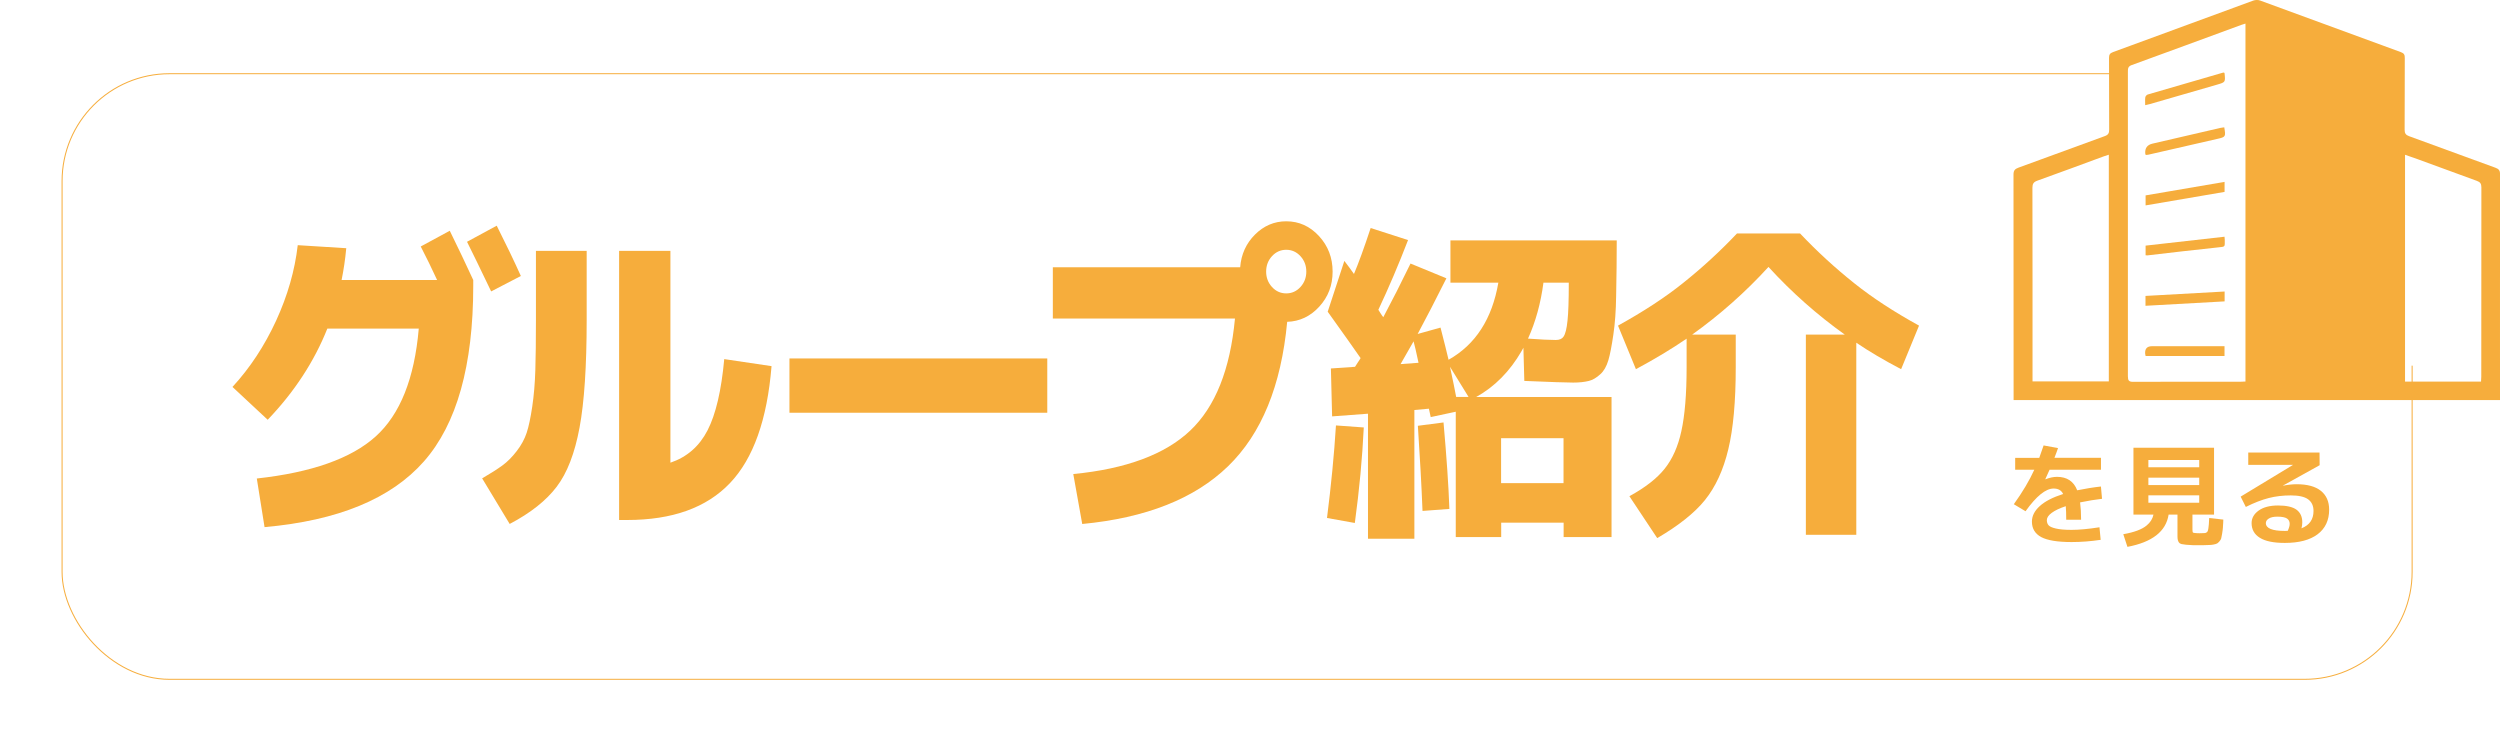
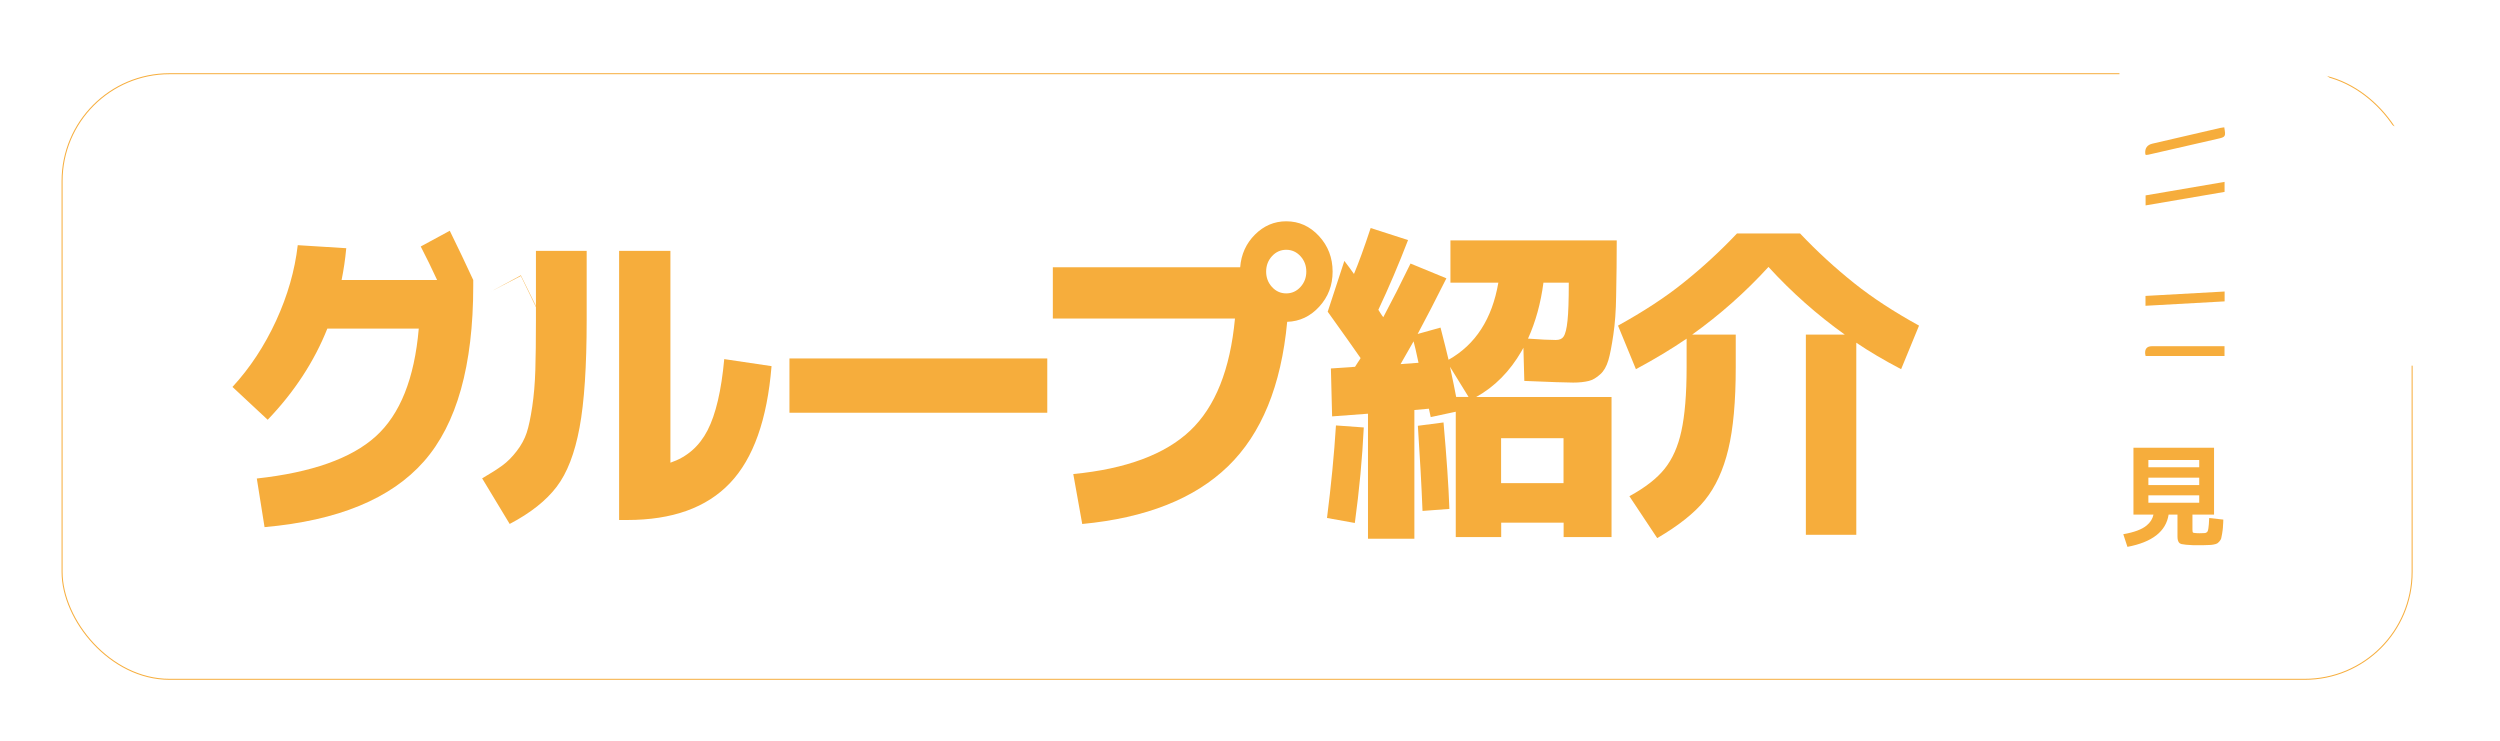
<svg xmlns="http://www.w3.org/2000/svg" id="_レイヤー_2" data-name="レイヤー_2" viewBox="0 0 494.14 146.49">
  <defs>
    <style>
      .cls-1 {
        fill: #f6ad3c;
      }

      .cls-2, .cls-3 {
        fill: #fff;
      }

      .cls-3 {
        filter: url(#outer-glow-1);
        stroke: #f6ad3c;
        stroke-miterlimit: 10;
        stroke-width: .2px;
      }
    </style>
    <filter id="outer-glow-1" filterUnits="userSpaceOnUse">
      <feOffset dx="0" dy="0" />
      <feGaussianBlur result="blur" stdDeviation="4" />
      <feFlood flood-color="#ddd" flood-opacity=".75" />
      <feComposite in2="blur" operator="in" />
      <feComposite in="SourceGraphic" />
    </filter>
  </defs>
  <g id="_レイヤー_1-2" data-name="レイヤー_1">
    <rect class="cls-3" x="12.27" y="14.57" width="464.5" height="119.7" rx="21.23" ry="21.23" />
    <g>
-       <path class="cls-1" d="M82.79,64.95h-18.09c-2.61,6.54-6.54,12.54-11.79,18.02l-6.96-6.49c3.46-3.75,6.33-8.12,8.62-13.08,2.28-4.97,3.71-9.95,4.28-14.94l9.59.6c-.2,2.17-.51,4.26-.92,6.29h18.88c-1.06-2.3-2.14-4.51-3.24-6.63l5.74-3.11c1.67,3.4,3.22,6.65,4.64,9.74v1.13c0,15.77-3.25,27.34-9.75,34.72-6.5,7.38-17,11.7-31.5,12.99l-1.53-9.61c10.83-1.19,18.67-3.96,23.49-8.31,4.83-4.35,7.67-11.45,8.52-21.3ZM102.95,54.55l-5.87,3.05c-2.2-4.59-3.79-7.86-4.77-9.81l5.87-3.18c1.87,3.71,3.46,7.02,4.77,9.94Z" />
+       <path class="cls-1" d="M82.79,64.95h-18.09c-2.61,6.54-6.54,12.54-11.79,18.02l-6.96-6.49c3.46-3.75,6.33-8.12,8.62-13.08,2.28-4.97,3.71-9.95,4.28-14.94l9.59.6c-.2,2.17-.51,4.26-.92,6.29h18.88c-1.06-2.3-2.14-4.51-3.24-6.63l5.74-3.11c1.67,3.4,3.22,6.65,4.64,9.74v1.13c0,15.77-3.25,27.34-9.75,34.72-6.5,7.38-17,11.7-31.5,12.99l-1.53-9.61c10.83-1.19,18.67-3.96,23.49-8.31,4.83-4.35,7.67-11.45,8.52-21.3ZM102.95,54.55l-5.87,3.05l5.87-3.18c1.87,3.71,3.46,7.02,4.77,9.94Z" />
      <path class="cls-1" d="M105.94,49.58h10.02v13.71c0,9.1-.47,16.18-1.41,21.23-.94,5.06-2.44,8.96-4.52,11.69-2.08,2.74-5.17,5.19-9.29,7.35l-5.44-9.01c1.67-.97,3-1.82,4-2.55,1-.73,1.94-1.68,2.84-2.85.9-1.17,1.55-2.37,1.96-3.61.41-1.24.77-2.96,1.1-5.17.33-2.21.53-4.6.61-7.19.08-2.58.12-5.88.12-9.9v-13.71ZM132.52,91.45c3.26-1.1,5.7-3.23,7.33-6.39,1.63-3.16,2.73-7.85,3.3-14.08l9.35,1.39c-.86,10.56-3.59,18.26-8.22,23.12s-11.39,7.29-20.32,7.29h-1.59v-53.2h10.14v41.87Z" />
      <path class="cls-1" d="M156.04,81.58v-10.73h50.96v10.73h-50.96Z" />
      <path class="cls-1" d="M244.09,62.96h-35.99v-10.14h37.03c.2-2.56,1.18-4.71,2.93-6.46,1.75-1.74,3.81-2.62,6.17-2.62,2.53,0,4.68.97,6.48,2.92,1.79,1.94,2.69,4.29,2.69,7.02s-.88,5-2.63,6.92c-1.75,1.92-3.87,2.93-6.35,3.01-1.18,12.63-5.08,22.15-11.7,28.56s-16.22,10.2-28.81,11.4l-1.77-9.87c10.43-1.02,18.13-3.88,23.1-8.58,4.97-4.7,7.92-12.09,8.86-22.16ZM257.04,56.73c.77-.84,1.16-1.85,1.16-3.05s-.39-2.21-1.16-3.05c-.77-.84-1.71-1.26-2.81-1.26s-2.04.42-2.81,1.26c-.77.84-1.16,1.85-1.16,3.05s.39,2.21,1.16,3.05c.77.84,1.71,1.26,2.81,1.26s2.04-.42,2.81-1.26Z" />
      <path class="cls-1" d="M262.29,102.38c.81-6.4,1.41-12.5,1.77-18.29l5.5.4c-.29,6.05-.88,12.35-1.77,18.88l-5.5-.99ZM262.42,61.64l3.3-10.07c.2.26.52.68.95,1.26s.74,1.02.95,1.32c.9-2.12,2-5.14,3.3-9.08l7.39,2.38c-1.87,4.86-3.83,9.45-5.87,13.78.08.13.23.38.46.73.22.35.4.6.52.73,1.79-3.36,3.58-6.89,5.38-10.6l7.09,2.92c-2.08,4.15-3.97,7.82-5.68,11l4.52-1.26c.73,2.83,1.26,4.95,1.59,6.36,5.33-3,8.61-8.08,9.84-15.24h-9.47v-8.35h32.87c0,3.45-.04,7.11-.12,11-.04,2.87-.22,5.41-.55,7.62-.33,2.25-.65,3.93-.98,5.04-.37,1.24-.9,2.17-1.59,2.78-.77.71-1.53,1.15-2.26,1.33-.9.22-1.93.33-3.12.33s-4.44-.11-9.65-.33l-.18-6.56c-.04.09-.1.2-.18.33-.08.13-.14.24-.18.33-2.32,4.02-5.32,7.05-8.98,9.08h26.76v27.69h-9.47v-2.85h-12.34v2.85h-8.98v-24.78l-4.95,1.06c-.04-.18-.1-.45-.18-.83-.08-.38-.14-.65-.18-.83l-2.87.26v25.44h-9.17v-24.71l-7.09.53-.24-9.47,4.77-.33c.12-.22.31-.51.55-.86.25-.35.43-.64.55-.86-1.22-1.77-3.38-4.81-6.48-9.14ZM280.38,71.71c-.45-2.12-.77-3.53-.98-4.24-1.14,2.03-2,3.53-2.57,4.5l3.54-.26ZM286.49,100.59l-5.32.4c-.2-5.04-.51-10.64-.92-16.83l5.07-.66c.61,6.85,1,12.54,1.16,17.09ZM287.83,78.46h2.44l-3.67-5.96c.57,2.65.98,4.64,1.22,5.96ZM309.04,95.49v-8.88h-12.34v8.88h12.34ZM307.51,67.2c.73,0,1.24-.22,1.53-.66.37-.53.63-1.59.79-3.18.16-1.46.25-3.95.25-7.49h-5.01c-.53,4.06-1.55,7.75-3.05,11.06,2.48.18,4.32.27,5.5.27Z" />
      <path class="cls-1" d="M356.94,105.69v-39.55h7.7c-5.5-3.93-10.53-8.39-15.09-13.38-4.56,4.99-9.59,9.45-15.09,13.38h8.62v6.49c0,6.71-.49,12.1-1.47,16.17-.98,4.11-2.53,7.46-4.64,10.07-2.04,2.52-5.17,5.01-9.41,7.49l-5.5-8.28c3.14-1.72,5.46-3.53,6.97-5.43,1.55-1.94,2.65-4.42,3.3-7.42.69-3.14,1.04-7.33,1.04-12.59v-5.7c-2.97,2.03-6.31,4.04-10.02,6.03l-3.54-8.61c4.97-2.74,9.23-5.52,12.77-8.35,3.83-3.05,7.41-6.34,10.75-9.87h12.46c3.34,3.53,6.92,6.82,10.75,9.87,3.54,2.83,7.8,5.61,12.77,8.35l-3.54,8.61c-3.38-1.77-6.33-3.51-8.86-5.23v37.96h-9.96Z" />
    </g>
    <g>
-       <path class="cls-1" d="M414.97,104.2l.24,2.5c-1.95.29-3.86.44-5.75.44-2.77,0-4.77-.33-6-.98-1.22-.66-1.84-1.68-1.84-3.06,0-1.11.51-2.13,1.54-3.06,1.02-.94,2.57-1.74,4.63-2.4-.34-.72-.97-1.08-1.88-1.08-1.56,0-3.42,1.5-5.55,4.49l-2.32-1.39c1.73-2.4,3.08-4.68,4.05-6.81h-3.78v-2.35h4.76c.29-.78.58-1.6.86-2.46l2.85.53c-.18.53-.41,1.17-.71,1.92h9.2v2.35h-10.16c-.18.41-.46,1.03-.84,1.86l.02.04c.81-.32,1.57-.49,2.28-.49,1.98,0,3.31.88,4,2.66,1.58-.32,3.14-.58,4.69-.75l.22,2.43c-1.3.15-2.74.38-4.34.71.13.97.2,2.12.2,3.43h-2.94c0-1.13-.03-2.03-.09-2.68-1.21.4-2.13.84-2.78,1.32s-.96.96-.96,1.43c0,.41.11.75.33,1.01.22.26.7.48,1.44.65.74.18,1.77.27,3.1.27,1.5,0,3.34-.17,5.51-.51Z" />
      <path class="cls-1" d="M419.68,105.59c2.17-.38,3.71-.96,4.62-1.73.72-.59,1.17-1.31,1.35-2.15h-3.96v-13.21h15.93v13.21h-4.27v2.94c0,.34.04.55.11.62.04.04.27.08.66.11.19.01.4.02.62.02.26,0,.49,0,.66-.02.13-.01.28-.02.44-.02.06,0,.16-.04.31-.13.09-.04.16-.13.22-.27.04-.09.09-.26.13-.53.03-.21.06-.47.09-.8.03-.31.05-.72.07-1.24l2.79.31c0,.21,0,.41-.02.6-.01.19-.03.39-.04.59-.02.2-.02.33-.02.41-.01.24-.07.64-.16,1.22-.06.35-.12.66-.18.91-.04.16-.16.35-.35.58-.19.21-.34.34-.44.4-.16.09-.4.16-.71.22-.28.06-.58.09-.88.09-.09,0-.47.01-1.15.04h-2.04c-.68-.03-1.14-.06-1.39-.09-.52-.07-.81-.12-.88-.13-.25-.07-.42-.18-.51-.31-.1-.16-.18-.32-.22-.49-.04-.18-.07-.42-.07-.73v-4.29h-1.75c-.52,3.32-3.23,5.44-8.14,6.37l-.82-2.5ZM424.64,92.36h10.05v-1.44h-10.05v1.44ZM424.64,94.42v1.46h10.05v-1.46h-10.05ZM424.64,97.91v1.46h10.05v-1.46h-10.05Z" />
-       <path class="cls-1" d="M454.91,104.42c1.58-.62,2.37-1.76,2.37-3.43,0-1.02-.36-1.78-1.07-2.3-.72-.52-1.86-.77-3.42-.77s-3.01.17-4.37.52c-1.36.35-2.87.93-4.52,1.76l-1.02-2.04,10.33-6.26v-.02h-8.83v-2.43h14.09l.02,2.5-7.26,4.03.02.02c.97-.19,1.87-.29,2.7-.29,2.11,0,3.71.44,4.79,1.31s1.63,2.11,1.63,3.72c0,2.09-.76,3.71-2.28,4.86-1.52,1.14-3.68,1.71-6.48,1.71-2.2,0-3.84-.33-4.93-1.01-1.09-.67-1.64-1.64-1.64-2.91,0-.97.46-1.8,1.39-2.47.93-.67,2.21-1.01,3.85-1.01s2.9.28,3.65.84c.75.56,1.13,1.39,1.13,2.48,0,.4-.05.8-.16,1.19ZM452.19,104.91c.25-.54.38-1,.38-1.37,0-.46-.18-.81-.53-1.05-.35-.24-.99-.37-1.9-.37-.74,0-1.3.12-1.69.37-.39.24-.59.54-.59.9,0,1.03,1.25,1.55,3.76,1.55.06,0,.16,0,.29-.01s.23-.01.29-.01Z" />
    </g>
    <polygon class="cls-2" points="443.83 .66 418.92 9.04 418.91 49 418.91 71.39 491.94 72.52 491.94 30.72 470.01 23.91 443.83 .66" />
    <g>
-       <path class="cls-1" d="M494.12,79.07h-96.12c0-.37,0-.71,0-1.04,0-14.51,0-29.01-.02-43.52,0-.81.28-1.12,1-1.38,5.69-2.06,11.36-4.17,17.05-6.23.69-.25.87-.6.86-1.29-.03-4.72,0-9.44-.03-14.16,0-.63.17-.93.78-1.15,9.25-3.39,18.5-6.8,27.75-10.19.4-.14.93-.16,1.33-.01,9.29,3.39,18.56,6.82,27.85,10.21.63.23.76.56.75,1.17-.02,4.72,0,9.44-.03,14.16,0,.71.22,1.04.89,1.28,5.69,2.06,11.36,4.17,17.05,6.23.69.25.93.56.93,1.33-.03,14.54-.02,29.07-.02,43.61v.99ZM443.83,4.66c-.35.11-.59.18-.82.26-7.23,2.66-14.45,5.32-21.69,7.95-.71.26-.73.69-.73,1.28,0,20.07.01,40.14,0,60.21,0,.83.17,1.12,1.07,1.11,7.07-.04,14.13-.02,21.2-.02.31,0,.61-.03.97-.04V4.66ZM416.82,30.58c-.4.13-.72.23-1.04.34-4.36,1.6-8.71,3.23-13.09,4.79-.75.27-.97.63-.97,1.41.03,12.41.02,24.83.02,37.24,0,.33,0,.67,0,1.02h15.08V30.58ZM475.37,30.58v44.84h15.02c.02-.35.05-.66.05-.96,0-12.48,0-24.95.02-37.43,0-.72-.23-1.04-.89-1.28-3.93-1.42-7.85-2.87-11.77-4.31-.78-.29-1.57-.55-2.43-.85Z" />
      <path class="cls-1" d="M439.69,68.44v1.92h-15.6c-.03-.17-.08-.32-.09-.47q-.09-1.45,1.34-1.46c4.41,0,8.81,0,13.22,0h1.13Z" />
-       <path class="cls-1" d="M439.63,14.37c.04.08.07.1.07.13.17,1.74.18,1.75-1.48,2.23-4.43,1.29-8.86,2.57-13.28,3.84-.26.08-.53.13-.93.22,0-.59-.05-1.09.02-1.56.03-.21.28-.49.48-.55,4.96-1.46,9.93-2.89,14.9-4.33.06-.02.12,0,.22.01Z" />
      <path class="cls-1" d="M439.64,25.18c.32,1.85.28,1.9-1.41,2.28-4.52,1.03-9.05,2.08-13.57,3.11-.18.04-.36.04-.55.06-.04-.12-.08-.21-.09-.3q-.12-1.58,1.43-1.94c4.46-1.04,8.92-2.07,13.38-3.1.27-.06.54-.08.81-.12Z" />
      <path class="cls-1" d="M439.7,35.95v1.98c-5.16.88-10.33,1.77-15.61,2.67v-1.98c5.18-.88,10.33-1.76,15.61-2.67Z" />
-       <path class="cls-1" d="M439.69,46.79c.02.29.05.47.05.65-.01,1.36.16,1.31-1.24,1.45-4.69.48-9.36,1.05-14.05,1.59-.09.01-.18,0-.36-.02v-1.91c5.17-.58,10.35-1.17,15.6-1.76Z" />
      <path class="cls-1" d="M439.71,57.62v1.95c-5.21.29-10.39.58-15.64.87v-1.95c5.18-.29,10.36-.58,15.64-.87Z" />
    </g>
  </g>
</svg>